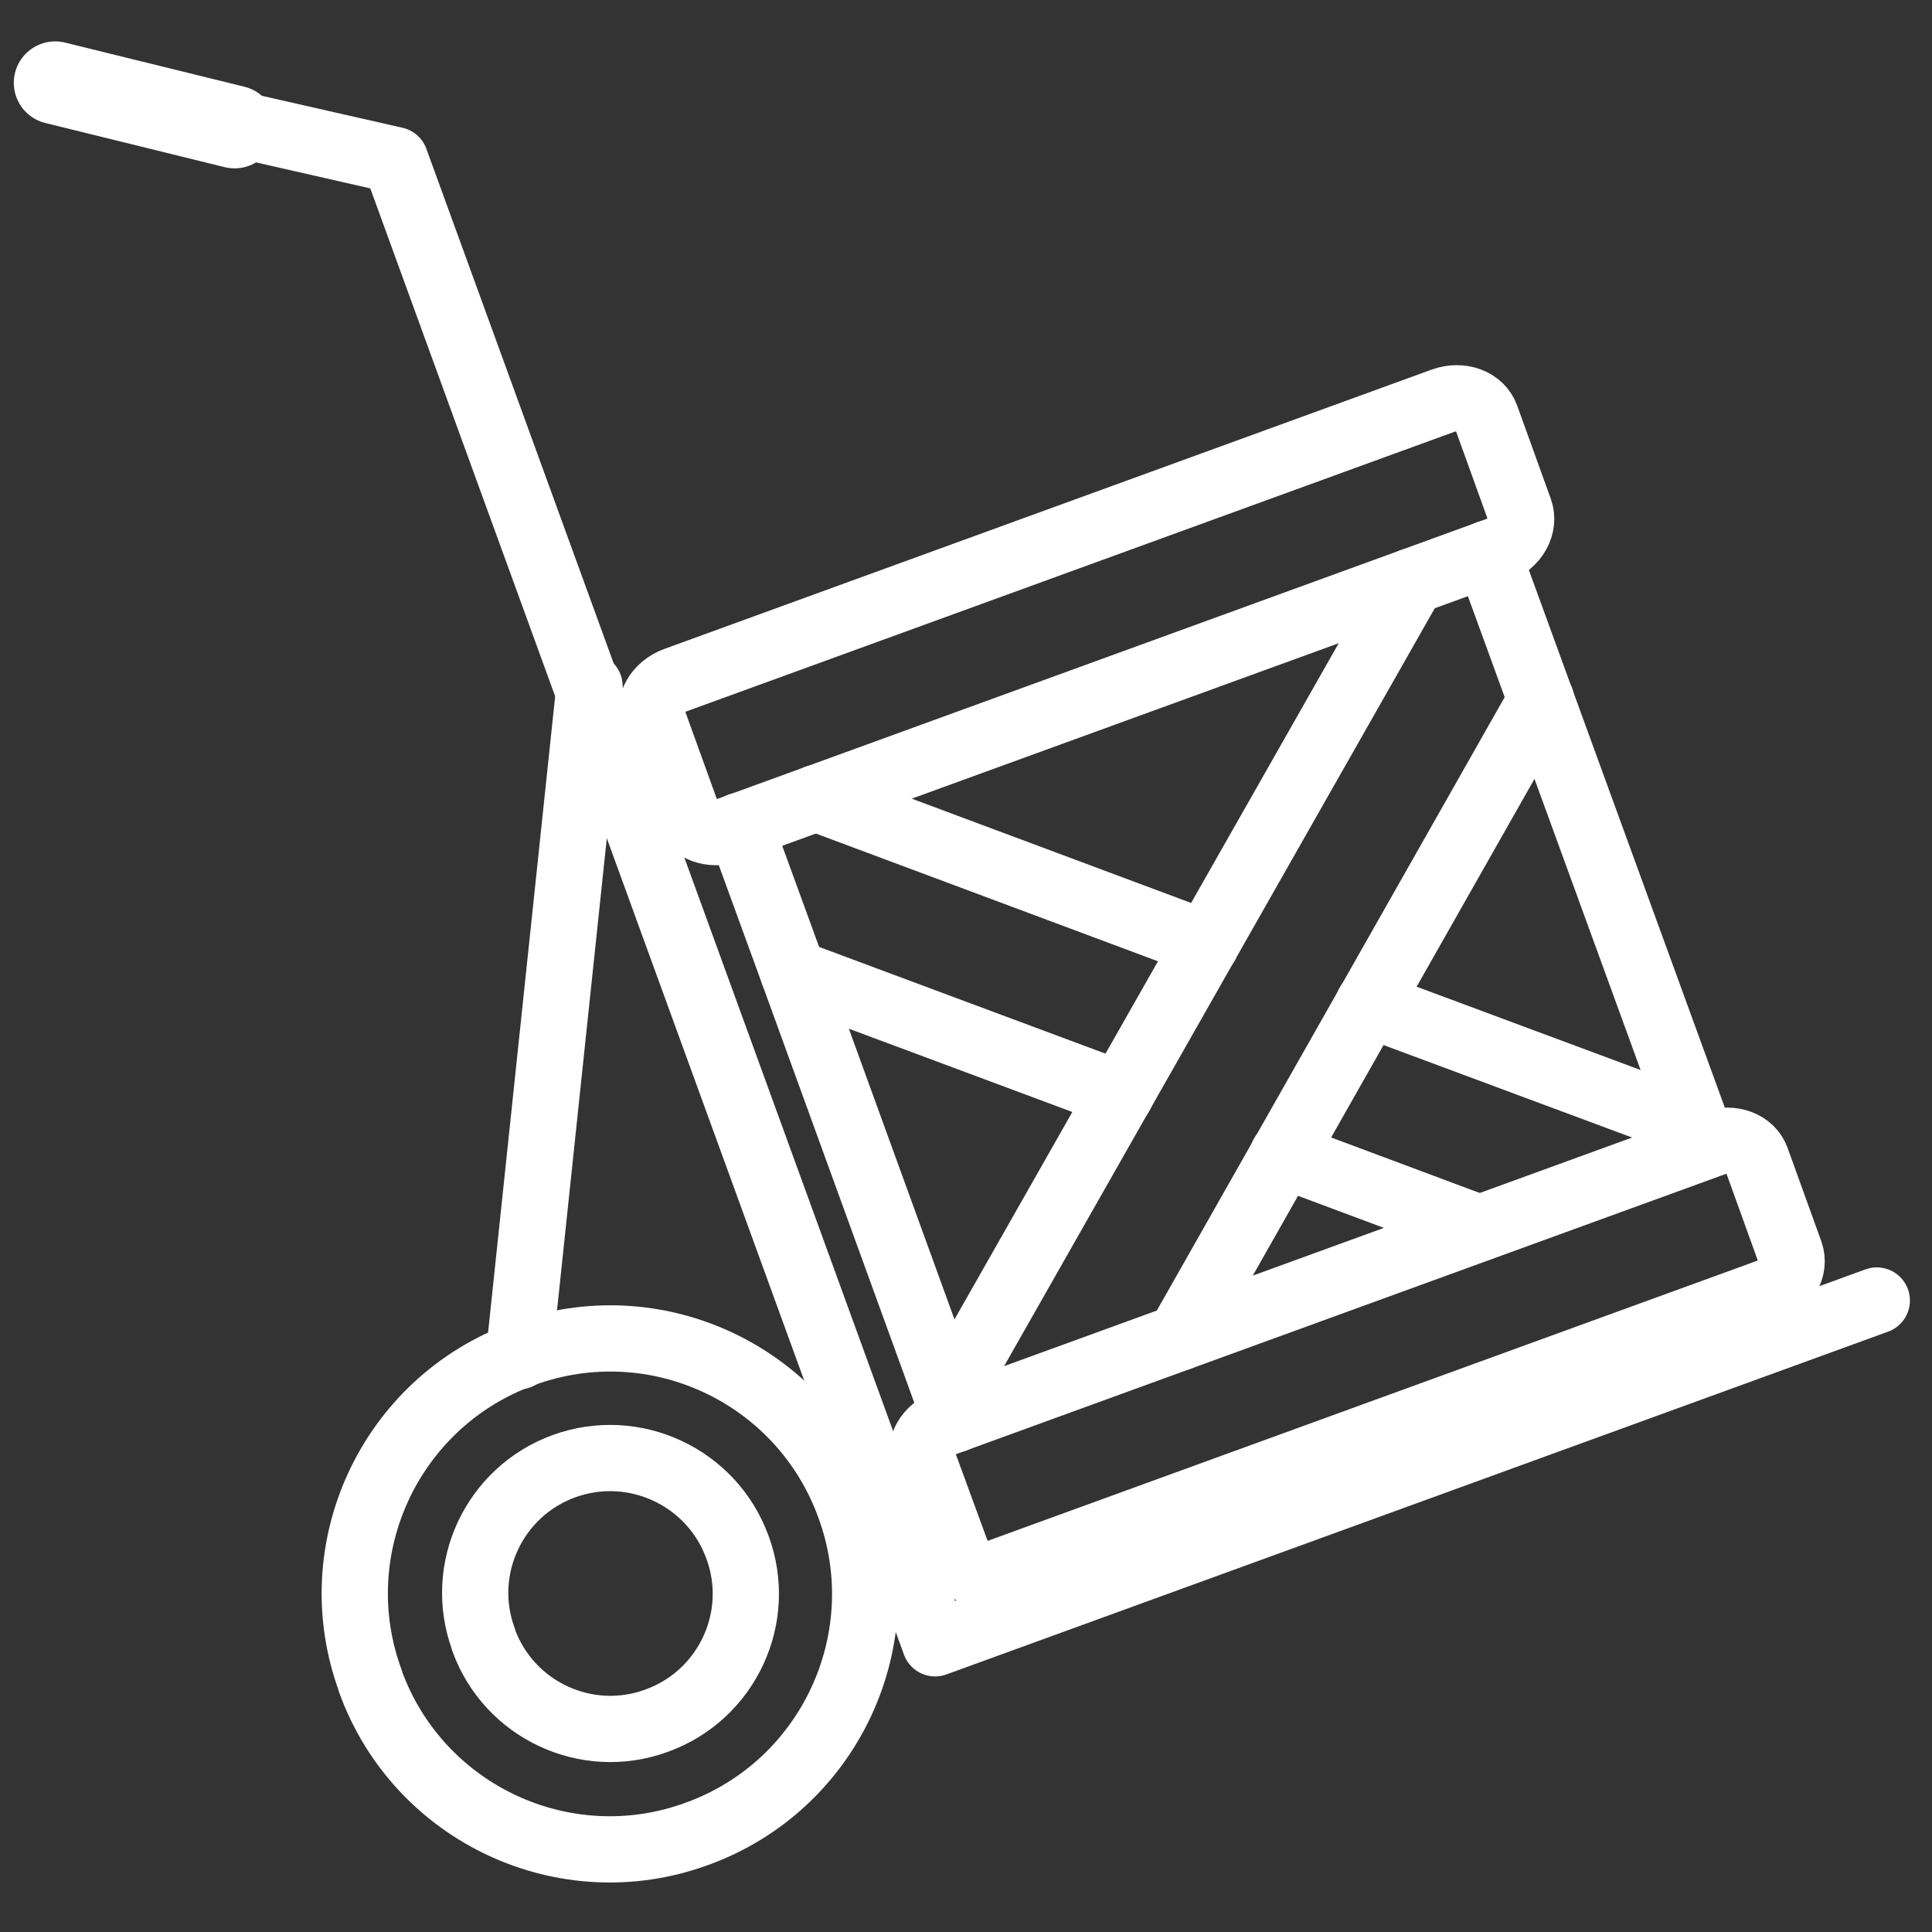
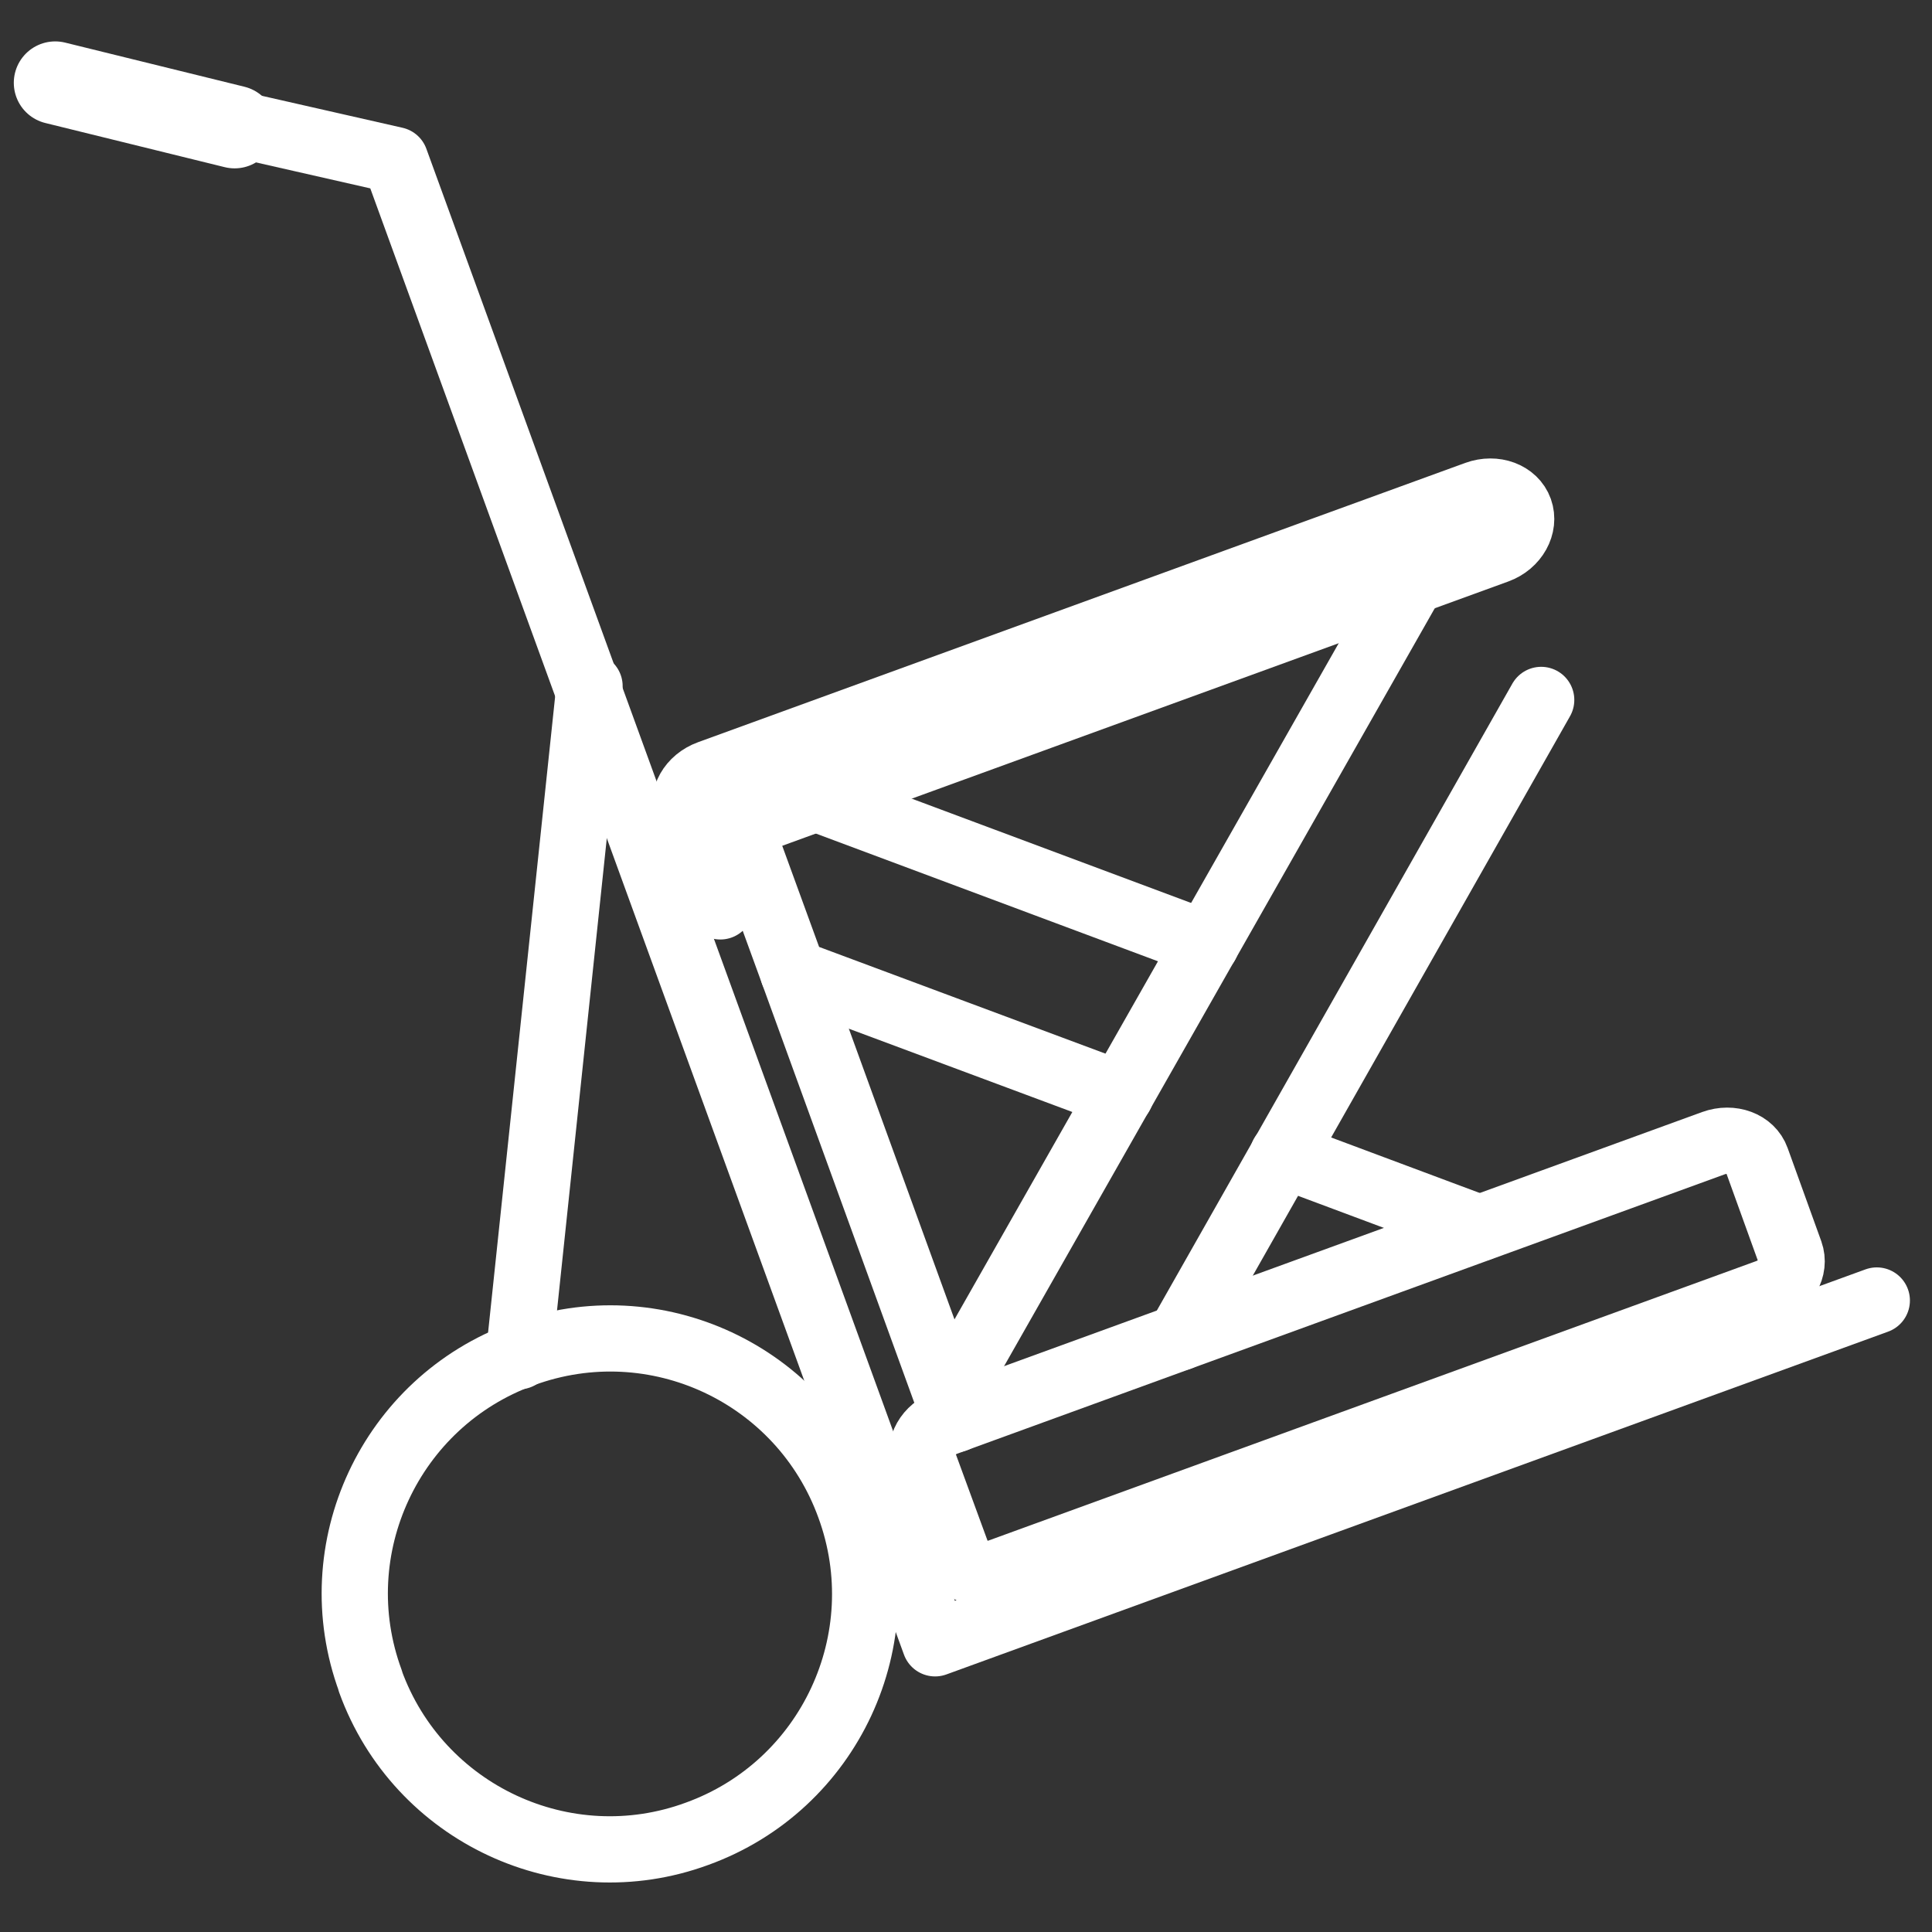
<svg xmlns="http://www.w3.org/2000/svg" id="Industrihandel_grossistverksamhet" viewBox="0 0 35 35">
  <rect x="0" y="0" width="35" height="35" fill="#333333" stroke="none" />
  <defs>
    <style>.cls-1{stroke-width:1.5px;}.cls-1,.cls-2,.cls-3{fill:none;}.cls-1,.cls-3{stroke:#fff;stroke-linecap:round;stroke-linejoin:round;}.cls-3{stroke-width:1.2px;}</style>
  </defs>
-   <path class="cls-3" d="m12.44,14.74c.1.28.45.41.78.29l13.9-5.06c.33-.12.51-.45.41-.73l-.61-1.69c-.1-.28-.45-.41-.78-.29l-13.9,5.06c-.33.12-.51.44-.41.72l.61,1.69Z" />
+   <path class="cls-3" d="m12.44,14.74c.1.28.45.41.78.29l13.9-5.06c.33-.12.51-.45.41-.73c-.1-.28-.45-.41-.78-.29l-13.9,5.06c-.33.12-.51.44-.41.72l.61,1.69Z" />
  <polyline class="cls-3" points="13.4 14.96 14.37 17.62 17.31 25.71" />
-   <polyline class="cls-3" points="26.95 10.03 30.73 20.4 30.86 20.77" />
-   <line class="cls-3" x1="24.79" y1="18.19" x2="30.73" y2="20.4" />
  <line class="cls-3" x1="14.78" y1="14.46" x2="21.85" y2="17.1" />
  <line class="cls-3" x1="23.24" y1="20.92" x2="26.8" y2="22.25" />
  <line class="cls-3" x1="14.37" y1="17.62" x2="20.3" y2="19.83" />
  <line class="cls-3" x1="17.17" y1="25.33" x2="25.58" y2="10.53" />
  <line class="cls-3" x1="21.37" y1="24.23" x2="27.92" y2="12.68" />
  <path class="cls-3" d="m17.34,28.18c.1.28.45.41.78.29l13.9-5.06c.33-.12.51-.44.41-.72l-.61-1.69c-.1-.28-.45-.41-.78-.29l-13.9,5.06c-.33.12-.51.44-.41.72l.62,1.69Z" />
  <polyline class="cls-3" points="1 1.5 7.16 2.9 16.94 29.77 34 23.56" />
  <line class="cls-1" x1="1" y1="1.5" x2="4.25" y2="2.3" />
  <line class="cls-3" x1="9.4" y1="24.57" x2="10.68" y2="12.43" />
  <path class="cls-3" d="m6.71,30.46c.87,2.4,3.53,3.64,5.92,2.76,2.4-.87,3.64-3.53,2.76-5.93-.87-2.4-3.52-3.64-5.92-2.76-2.4.87-3.64,3.53-2.76,5.92Z" />
-   <path class="cls-3" d="m8.76,29.71c.46,1.27,1.87,1.93,3.14,1.46,1.27-.46,1.93-1.87,1.46-3.14-.46-1.27-1.87-1.93-3.14-1.47-1.27.46-1.93,1.87-1.46,3.14Z" />
  <rect class="cls-2" width="35" height="35" />
</svg>